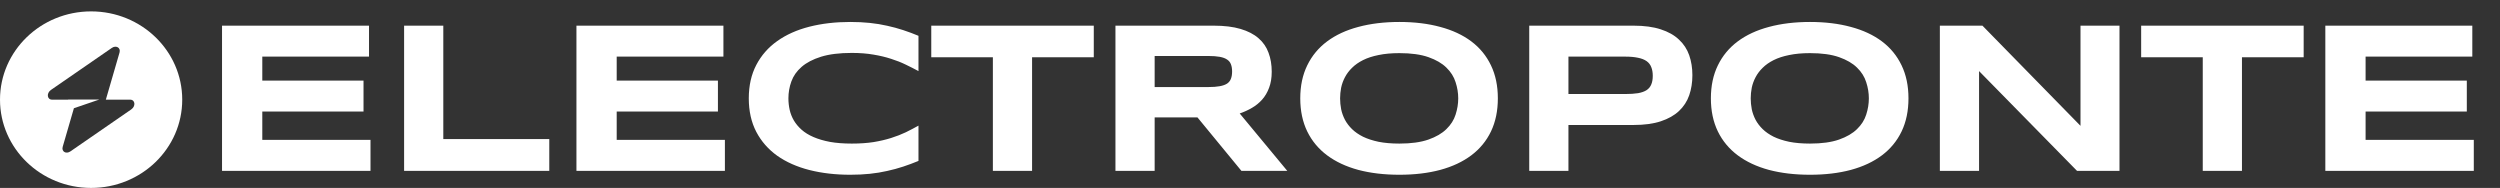
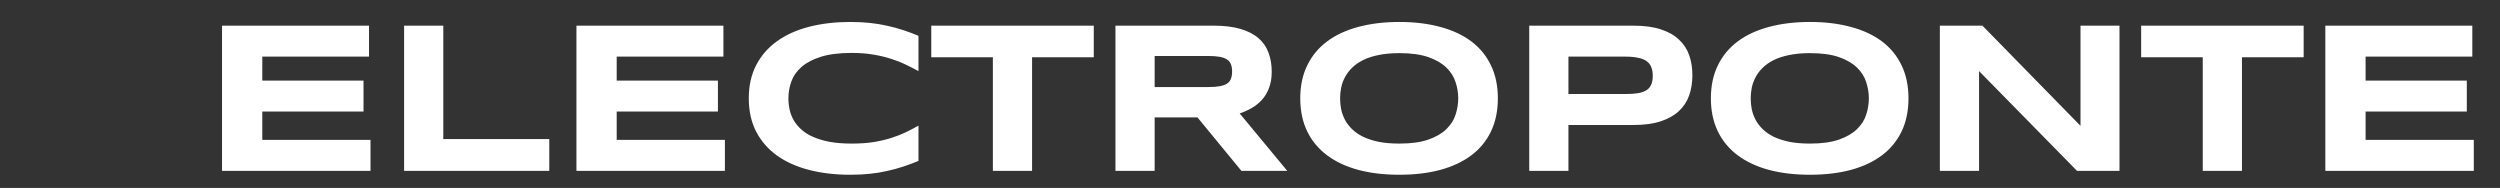
<svg xmlns="http://www.w3.org/2000/svg" width="439" height="33" viewBox="0 0 439 33" fill="none">
  <rect x="0" y="0" width="439" height="33" fill="#333333" stroke="none" />
  <path d="M38.989 30V4.506H64.799V9.942H46.059V14.154H63.834V19.591H46.059V24.564H65.059V30H38.989ZM70.96 30V4.506H77.844V24.415H96.454V30H70.96ZM101.223 30V4.506H127.033V9.942H108.292V14.154H126.068V19.591H108.292V24.564H127.292V30H101.223ZM161.285 28.256C160.395 28.627 159.498 28.961 158.595 29.258C157.692 29.555 156.758 29.808 155.793 30.019C154.828 30.241 153.808 30.408 152.732 30.52C151.668 30.631 150.524 30.686 149.299 30.686C146.701 30.686 144.308 30.408 142.118 29.852C139.941 29.295 138.061 28.46 136.478 27.347C134.907 26.221 133.682 24.823 132.804 23.153C131.926 21.471 131.487 19.51 131.487 17.271C131.487 15.033 131.926 13.078 132.804 11.408C133.682 9.726 134.907 8.328 136.478 7.215C138.061 6.089 139.941 5.248 142.118 4.691C144.308 4.135 146.701 3.856 149.299 3.856C150.524 3.856 151.668 3.912 152.732 4.023C153.808 4.135 154.828 4.302 155.793 4.524C156.758 4.735 157.692 4.988 158.595 5.285C159.498 5.582 160.395 5.916 161.285 6.287V12.484C160.58 12.101 159.838 11.724 159.059 11.352C158.28 10.969 157.42 10.629 156.48 10.332C155.54 10.023 154.507 9.775 153.381 9.59C152.255 9.392 150.988 9.293 149.577 9.293C147.413 9.293 145.613 9.516 144.178 9.961C142.755 10.406 141.617 11 140.764 11.742C139.91 12.484 139.31 13.338 138.964 14.303C138.618 15.255 138.445 16.245 138.445 17.271C138.445 17.952 138.519 18.626 138.667 19.294C138.816 19.95 139.063 20.574 139.409 21.168C139.756 21.749 140.207 22.287 140.764 22.782C141.321 23.277 142.013 23.704 142.842 24.062C143.671 24.421 144.636 24.706 145.737 24.916C146.85 25.114 148.13 25.213 149.577 25.213C150.988 25.213 152.255 25.126 153.381 24.953C154.507 24.768 155.54 24.526 156.48 24.23C157.42 23.933 158.28 23.599 159.059 23.227C159.838 22.844 160.58 22.454 161.285 22.059V28.256ZM181.232 10.054V30H174.349V10.054H163.531V4.506H192.068V10.054H181.232ZM202.757 30H195.873V4.506H213.129C214.984 4.506 216.555 4.698 217.842 5.081C219.14 5.465 220.192 6.009 220.996 6.714C221.812 7.419 222.4 8.272 222.759 9.274C223.13 10.264 223.315 11.371 223.315 12.596C223.315 13.672 223.161 14.612 222.851 15.416C222.554 16.22 222.146 16.913 221.627 17.494C221.12 18.063 220.526 18.546 219.846 18.941C219.165 19.337 218.448 19.665 217.693 19.925L226.043 30H217.99L210.271 20.611H202.757V30ZM216.357 12.559C216.357 12.064 216.289 11.643 216.153 11.297C216.029 10.95 215.807 10.672 215.485 10.462C215.164 10.239 214.731 10.079 214.186 9.979C213.654 9.881 212.986 9.831 212.182 9.831H202.757V15.286H212.182C212.986 15.286 213.654 15.237 214.186 15.138C214.731 15.039 215.164 14.884 215.485 14.674C215.807 14.451 216.029 14.167 216.153 13.82C216.289 13.474 216.357 13.053 216.357 12.559ZM263.023 17.271C263.023 19.461 262.621 21.397 261.817 23.079C261.013 24.749 259.863 26.147 258.366 27.273C256.869 28.398 255.051 29.252 252.911 29.833C250.783 30.402 248.39 30.686 245.73 30.686C243.071 30.686 240.665 30.402 238.512 29.833C236.372 29.252 234.548 28.398 233.039 27.273C231.53 26.147 230.367 24.749 229.55 23.079C228.734 21.397 228.326 19.461 228.326 17.271C228.326 15.082 228.734 13.152 229.55 11.482C230.367 9.8 231.53 8.396 233.039 7.271C234.548 6.145 236.372 5.298 238.512 4.729C240.665 4.147 243.071 3.856 245.73 3.856C248.39 3.856 250.783 4.147 252.911 4.729C255.051 5.298 256.869 6.145 258.366 7.271C259.863 8.396 261.013 9.8 261.817 11.482C262.621 13.152 263.023 15.082 263.023 17.271ZM256.065 17.271C256.065 16.319 255.91 15.373 255.601 14.433C255.304 13.48 254.766 12.627 253.987 11.872C253.22 11.117 252.169 10.505 250.833 10.035C249.497 9.565 247.796 9.33 245.73 9.33C244.345 9.33 243.126 9.441 242.075 9.664C241.023 9.874 240.114 10.171 239.347 10.555C238.58 10.938 237.937 11.39 237.418 11.909C236.898 12.416 236.484 12.967 236.174 13.56C235.865 14.142 235.642 14.754 235.506 15.398C235.383 16.028 235.321 16.653 235.321 17.271C235.321 17.902 235.383 18.539 235.506 19.183C235.642 19.826 235.865 20.444 236.174 21.038C236.484 21.619 236.898 22.164 237.418 22.671C237.937 23.178 238.58 23.623 239.347 24.007C240.114 24.378 241.023 24.675 242.075 24.898C243.126 25.108 244.345 25.213 245.73 25.213C247.796 25.213 249.497 24.978 250.833 24.508C252.169 24.038 253.22 23.425 253.987 22.671C254.766 21.916 255.304 21.069 255.601 20.129C255.91 19.176 256.065 18.224 256.065 17.271ZM297.183 13.208C297.183 14.482 296.997 15.657 296.626 16.733C296.255 17.797 295.655 18.719 294.826 19.498C294.01 20.265 292.946 20.865 291.635 21.298C290.324 21.731 288.728 21.947 286.848 21.947H275.418V30H268.534V4.506H286.848C288.728 4.506 290.324 4.722 291.635 5.155C292.946 5.576 294.01 6.176 294.826 6.955C295.655 7.722 296.255 8.637 296.626 9.701C296.997 10.765 297.183 11.934 297.183 13.208ZM290.225 13.319C290.225 12.726 290.138 12.218 289.965 11.798C289.804 11.365 289.532 11.012 289.149 10.74C288.765 10.468 288.264 10.27 287.646 10.146C287.027 10.01 286.267 9.942 285.364 9.942H275.418V16.511H285.364C286.267 16.511 287.027 16.461 287.646 16.362C288.264 16.251 288.765 16.072 289.149 15.824C289.532 15.565 289.804 15.23 289.965 14.822C290.138 14.414 290.225 13.913 290.225 13.319ZM335.128 17.271C335.128 19.461 334.726 21.397 333.922 23.079C333.118 24.749 331.968 26.147 330.471 27.273C328.974 28.398 327.156 29.252 325.016 29.833C322.888 30.402 320.495 30.686 317.835 30.686C315.176 30.686 312.77 30.402 310.617 29.833C308.477 29.252 306.653 28.398 305.144 27.273C303.635 26.147 302.472 24.749 301.655 23.079C300.839 21.397 300.431 19.461 300.431 17.271C300.431 15.082 300.839 13.152 301.655 11.482C302.472 9.8 303.635 8.396 305.144 7.271C306.653 6.145 308.477 5.298 310.617 4.729C312.77 4.147 315.176 3.856 317.835 3.856C320.495 3.856 322.888 4.147 325.016 4.729C327.156 5.298 328.974 6.145 330.471 7.271C331.968 8.396 333.118 9.8 333.922 11.482C334.726 13.152 335.128 15.082 335.128 17.271ZM328.17 17.271C328.17 16.319 328.015 15.373 327.706 14.433C327.409 13.48 326.871 12.627 326.092 11.872C325.325 11.117 324.274 10.505 322.938 10.035C321.602 9.565 319.901 9.33 317.835 9.33C316.45 9.33 315.231 9.441 314.18 9.664C313.128 9.874 312.219 10.171 311.452 10.555C310.685 10.938 310.042 11.39 309.523 11.909C309.003 12.416 308.589 12.967 308.279 13.56C307.97 14.142 307.747 14.754 307.611 15.398C307.488 16.028 307.426 16.653 307.426 17.271C307.426 17.902 307.488 18.539 307.611 19.183C307.747 19.826 307.97 20.444 308.279 21.038C308.589 21.619 309.003 22.164 309.523 22.671C310.042 23.178 310.685 23.623 311.452 24.007C312.219 24.378 313.128 24.675 314.18 24.898C315.231 25.108 316.45 25.213 317.835 25.213C319.901 25.213 321.602 24.978 322.938 24.508C324.274 24.038 325.325 23.425 326.092 22.671C326.871 21.916 327.409 21.069 327.706 20.129C328.015 19.176 328.17 18.224 328.17 17.271ZM364.723 30L347.523 12.484V30H340.639V4.506H348.117L365.336 22.096V4.506H372.182V30H364.723ZM393.688 10.054V30H386.804V10.054H375.987V4.506H404.524V10.054H393.688ZM408.328 30V4.506H434.138V9.942H415.398V14.154H433.173V19.591H415.398V24.564H434.398V30H408.328Z" fill="white" />
-   <path fill-rule="evenodd" clip-rule="evenodd" d="M16 33C24.837 33 32 26.06 32 17.5C32 8.94 24.837 2 16 2C7.163 2 0 8.94 0 17.5C0 26.06 7.163 33 16 33ZM20.991 9.221C21.234 8.384 20.397 7.89 19.632 8.418L8.954 15.787C8.125 16.359 8.255 17.5 9.15 17.5H11.962V17.479H17.442L12.977 19.005L11.009 25.779C10.766 26.616 11.603 27.11 12.368 26.582L23.046 19.213C23.875 18.641 23.744 17.5 22.849 17.5H18.586L20.991 9.221Z" fill="white" />
</svg>